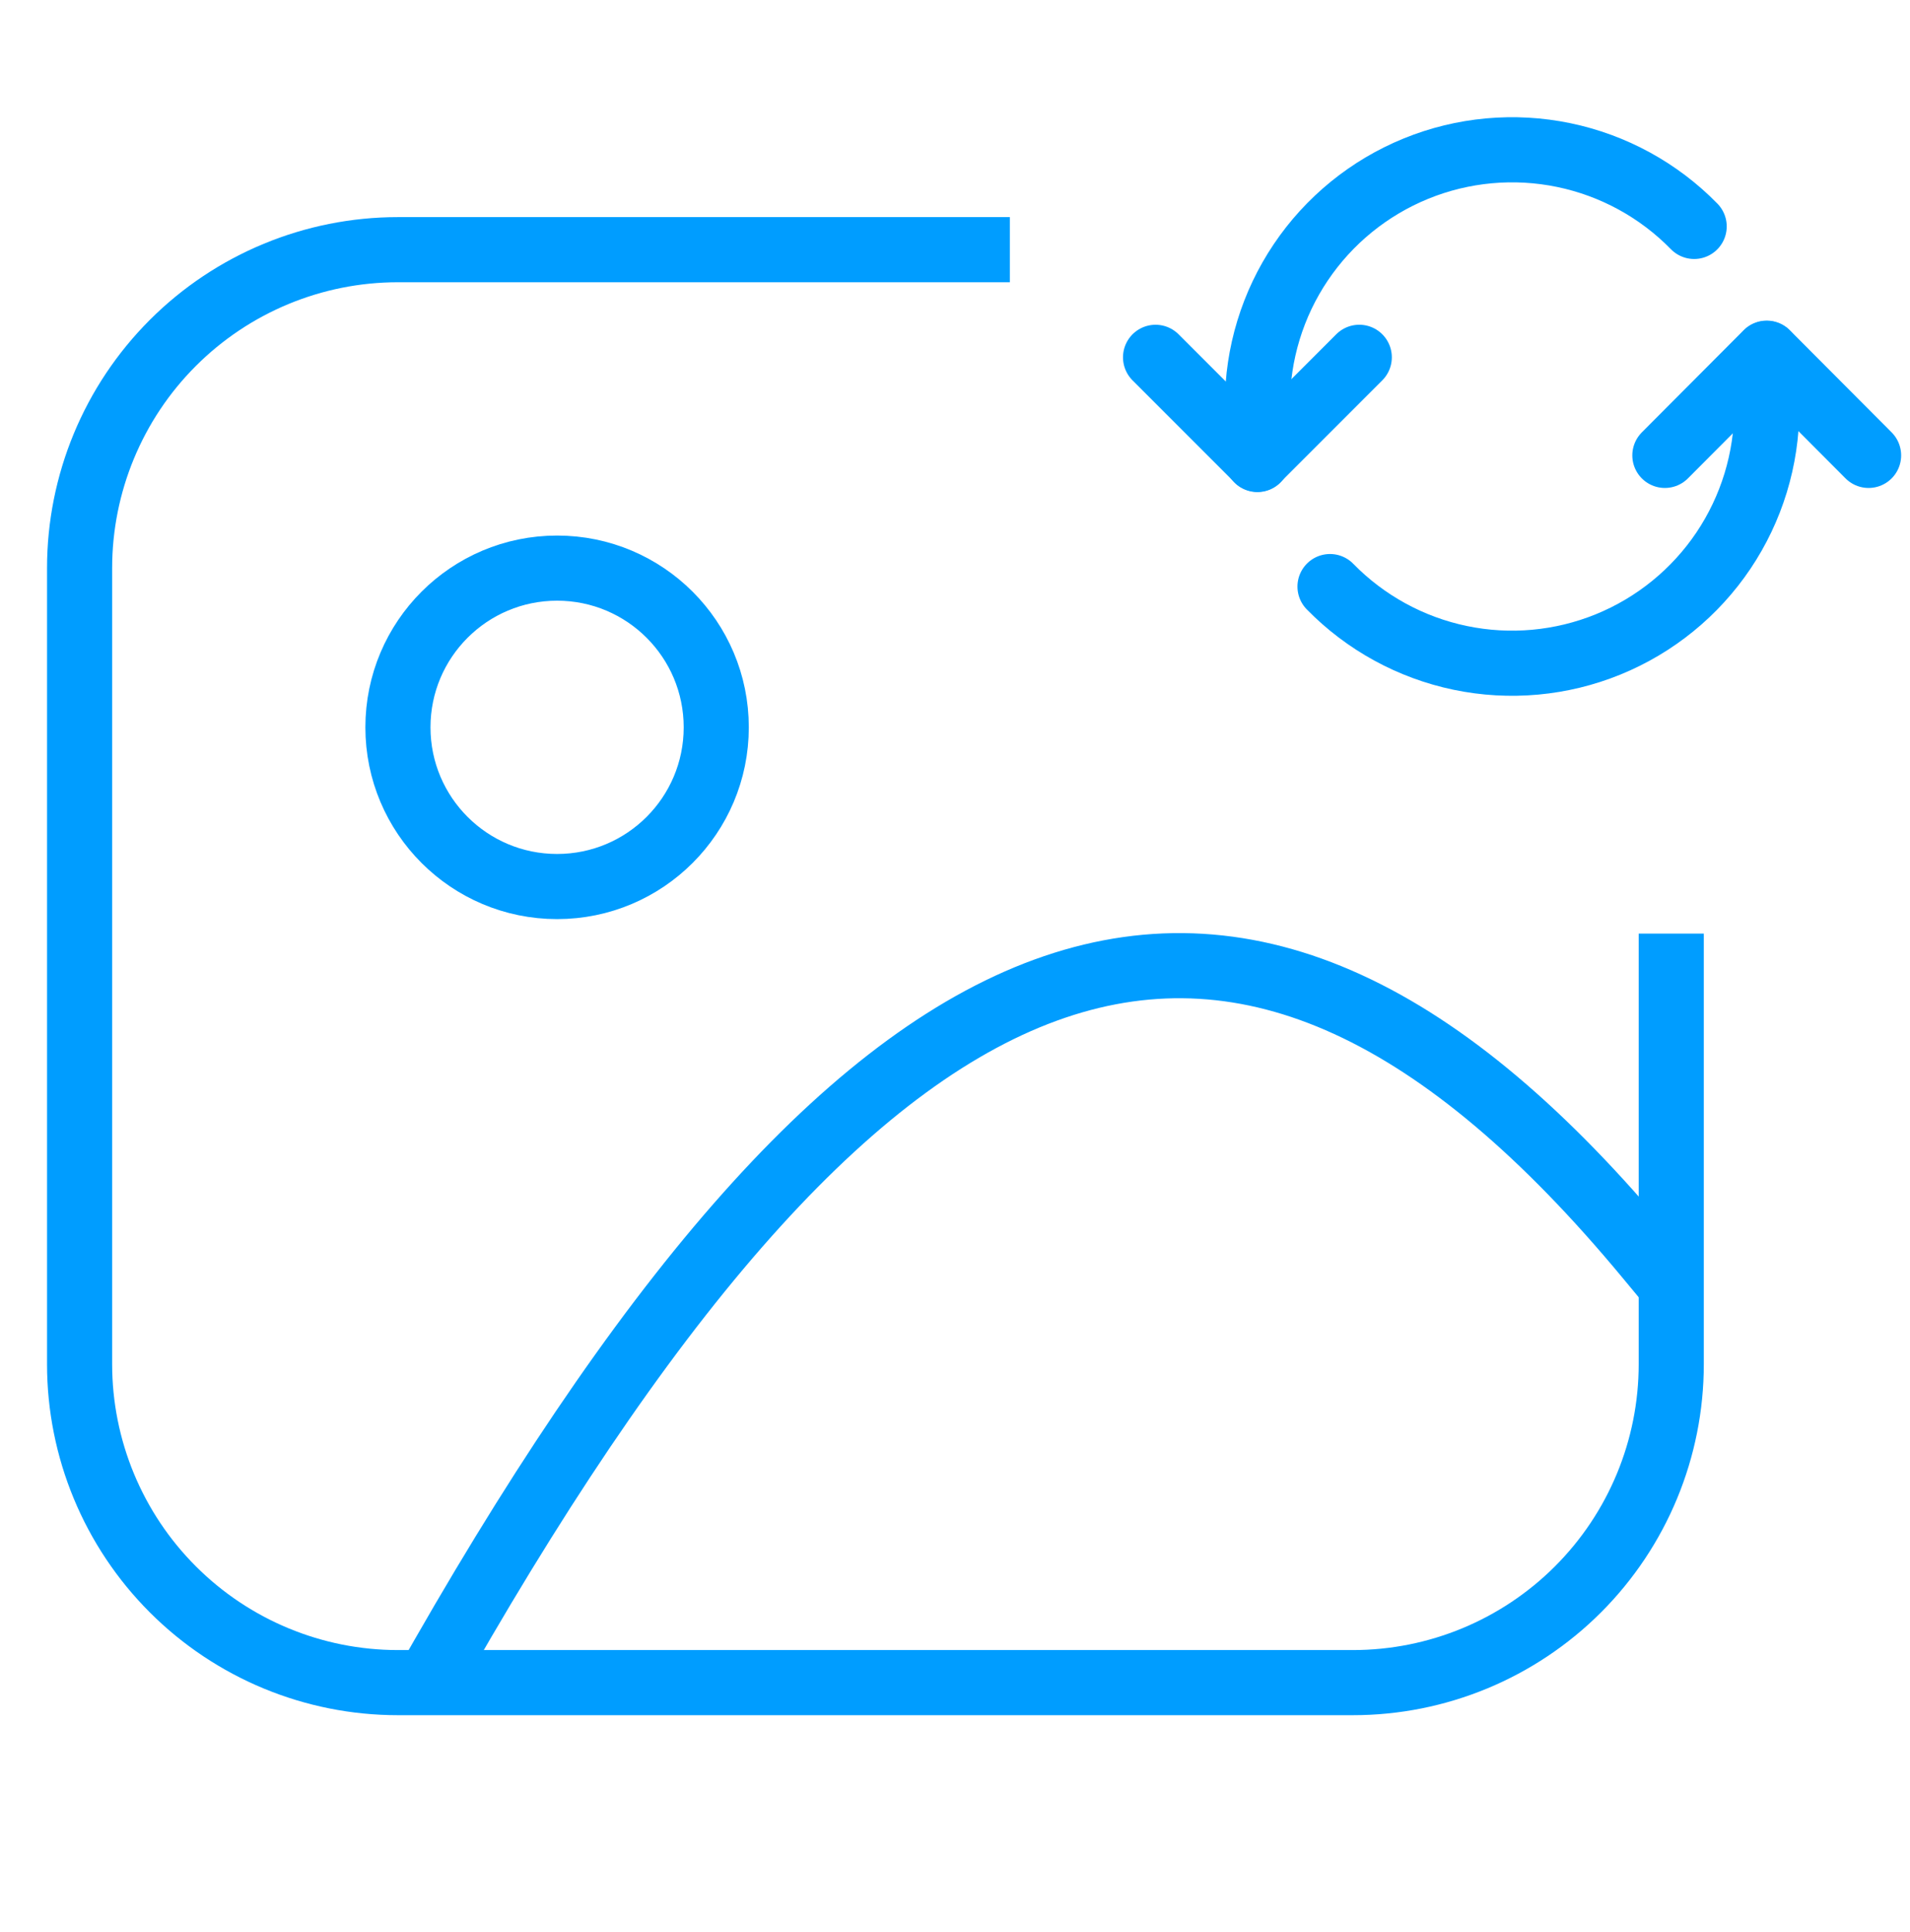
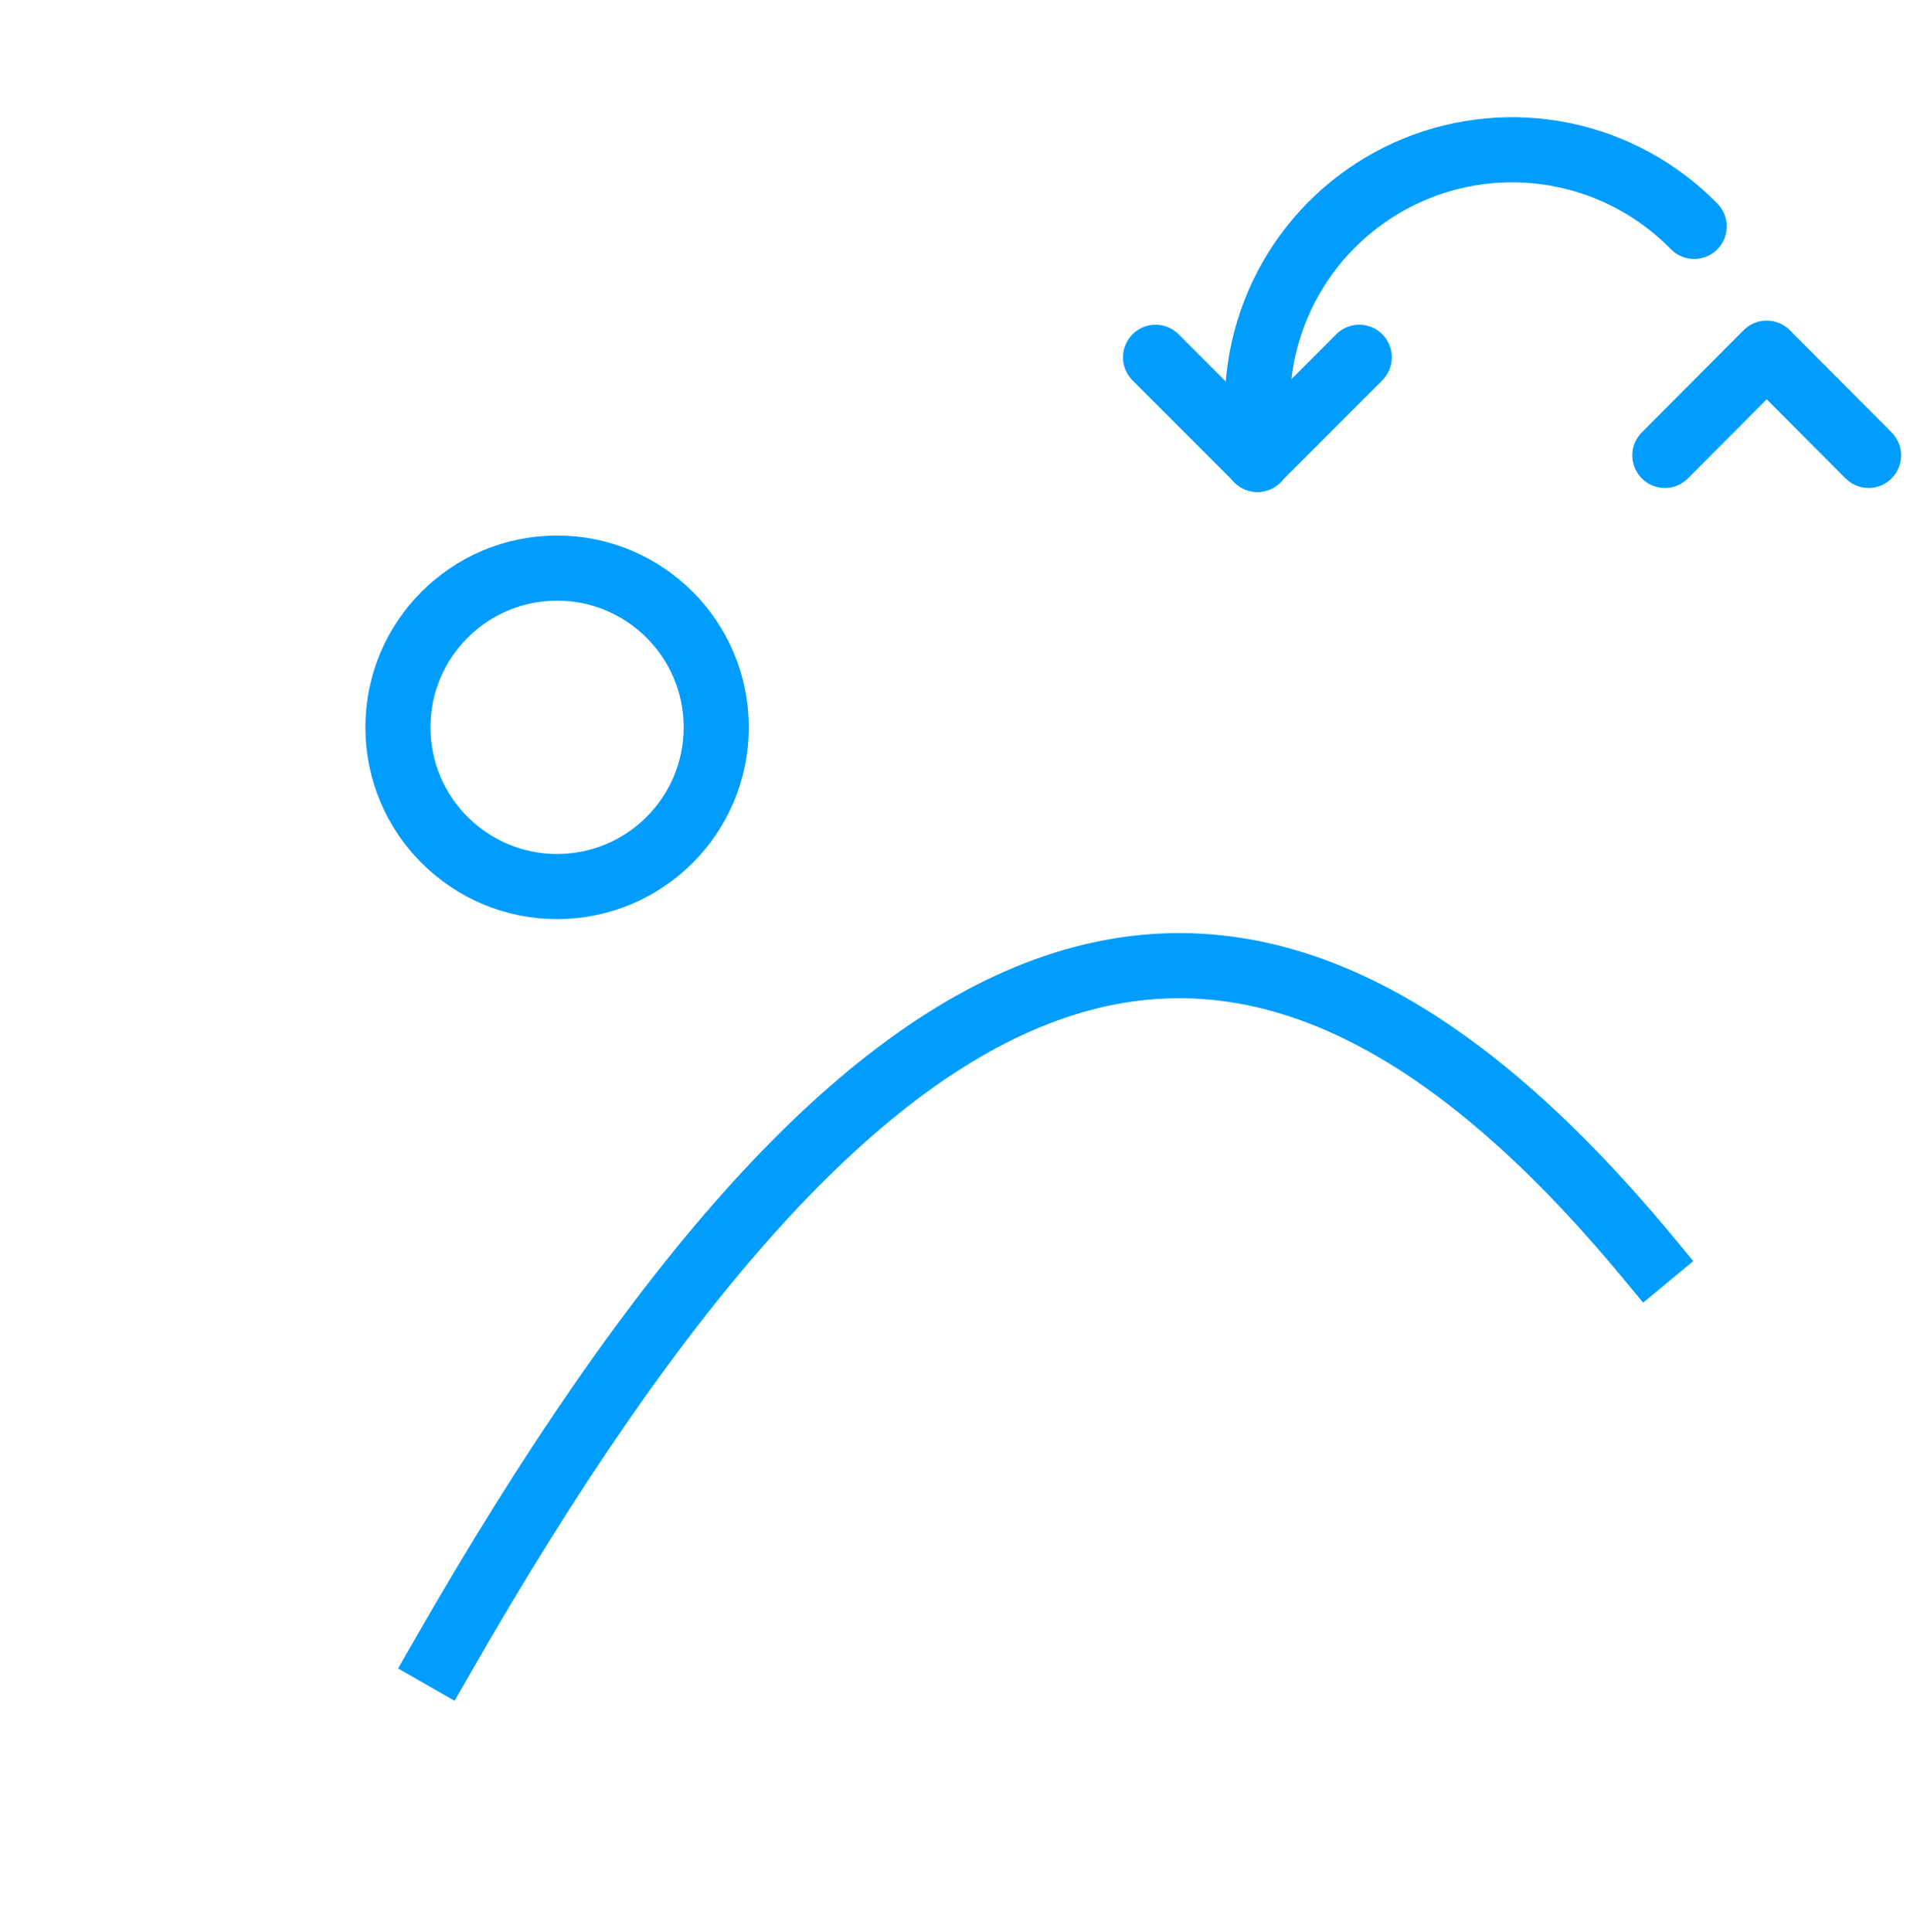
<svg xmlns="http://www.w3.org/2000/svg" id="erpWnxVyqw21" viewBox="0 0 88 89" shape-rendering="geometricPrecision" text-rendering="geometricPrecision">
  <style>
#erpWnxVyqw27_tr {animation: erpWnxVyqw27_tr__tr 1000ms linear infinite normal forwards}@keyframes erpWnxVyqw27_tr__tr { 0% {transform: translate(69.666px,18.723px) rotate(0deg)} 100% {transform: translate(69.666px,18.723px) rotate(180deg)}}
</style>
  <g clip-path="url(#erpWnxVyqw215)">
    <g>
      <path d="M25.667,40.833C29.717,40.833,33,37.55,33,33.5s-3.283-7.333-7.333-7.333-7.333,3.283-7.333,7.333s3.283,7.333,7.333,7.333Z" fill="none" stroke="#009dff" stroke-width="3" stroke-linecap="square" />
      <path d="M20.389,76.291C40.415,41.32,57.063,35.173,75.903,57.887" fill="none" stroke="#009dff" stroke-width="3" stroke-linecap="square" />
-       <path d="M45.027,11.5h-26.693c-3.89,0-7.62,1.545-10.371,4.295s-4.296,6.481-4.296,10.371v36.667c0,3.89,1.545,7.62,4.296,10.371C10.713,75.954,14.444,77.5,18.333,77.5h44c3.89,0,7.62-1.546,10.371-4.296C75.455,70.453,77,66.723,77,62.833L77,44.5" fill="none" stroke="#009dff" stroke-width="3" stroke-linecap="square" />
      <g id="erpWnxVyqw27_tr" transform="translate(69.666,18.723) rotate(0)">
        <g transform="translate(-69.666,-18.723)" clip-path="url(#erpWnxVyqw213)">
          <g>
            <path d="M62.626,16.457L57.933,21.151l-4.693-4.693" fill="none" stroke="#009dff" stroke-width="3" stroke-linecap="round" stroke-linejoin="round" />
            <path d="M78.056,10.429c-1.63-1.667-3.72-2.811-6.002-3.285s-4.655-.258-6.814.622-4.007,2.383-5.309,4.317-1.997,4.213-1.998,6.544v2.538" fill="none" stroke="#009dff" stroke-width="3" stroke-linecap="round" stroke-linejoin="round" />
            <path d="M76.706,20.975l4.693-4.708l4.693,4.708" fill="none" stroke="#009dff" stroke-width="3" stroke-linecap="round" stroke-linejoin="round" />
-             <path d="M61.278,27.017c1.63,1.667,3.72,2.81,6.002,3.285s4.655.258,6.814-.622c2.159-.88,4.007-2.383,5.309-4.317c1.301-1.935,1.997-4.213,1.998-6.545v-2.537" fill="none" stroke="#009dff" stroke-width="3" stroke-linecap="round" stroke-linejoin="round" />
          </g>
          <clipPath id="erpWnxVyqw213">
            <rect width="36.667" height="36.667" rx="0" ry="0" transform="translate(51.333 0.5)" fill="#fff" />
          </clipPath>
        </g>
      </g>
    </g>
    <clipPath id="erpWnxVyqw215">
      <rect width="88" height="88" rx="0" ry="0" transform="translate(0 0.5)" fill="#fff" />
    </clipPath>
  </g>
</svg>